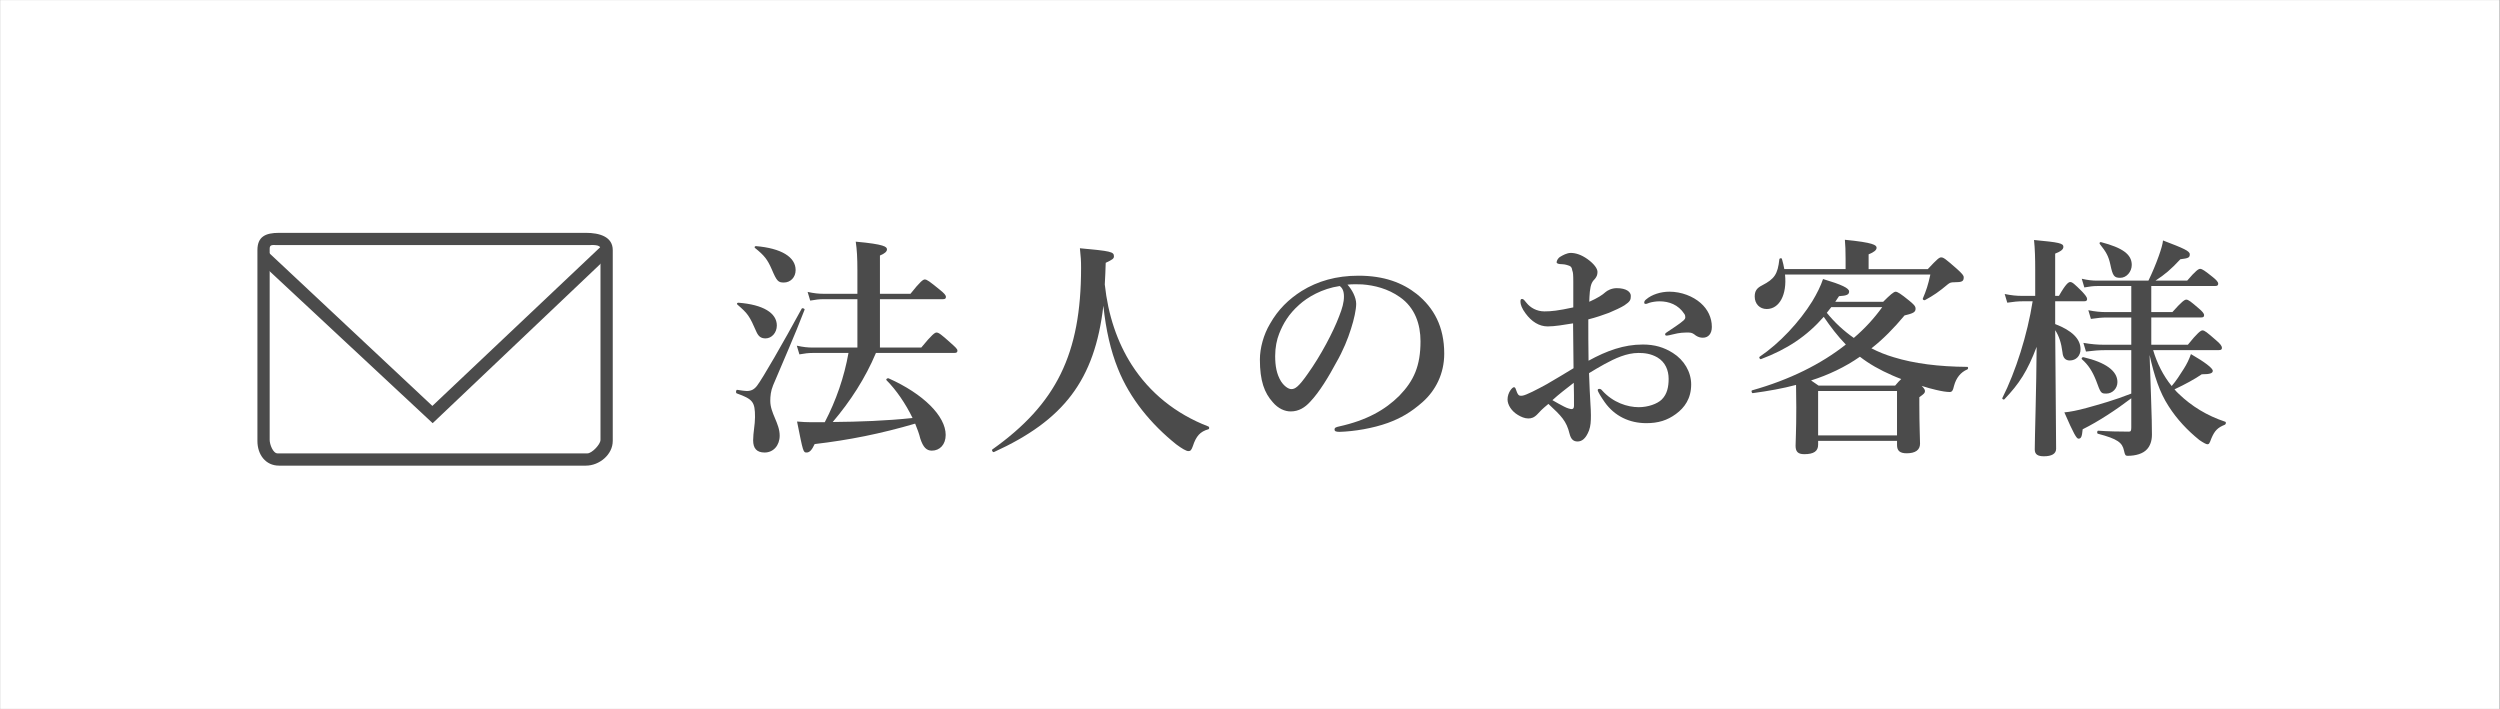
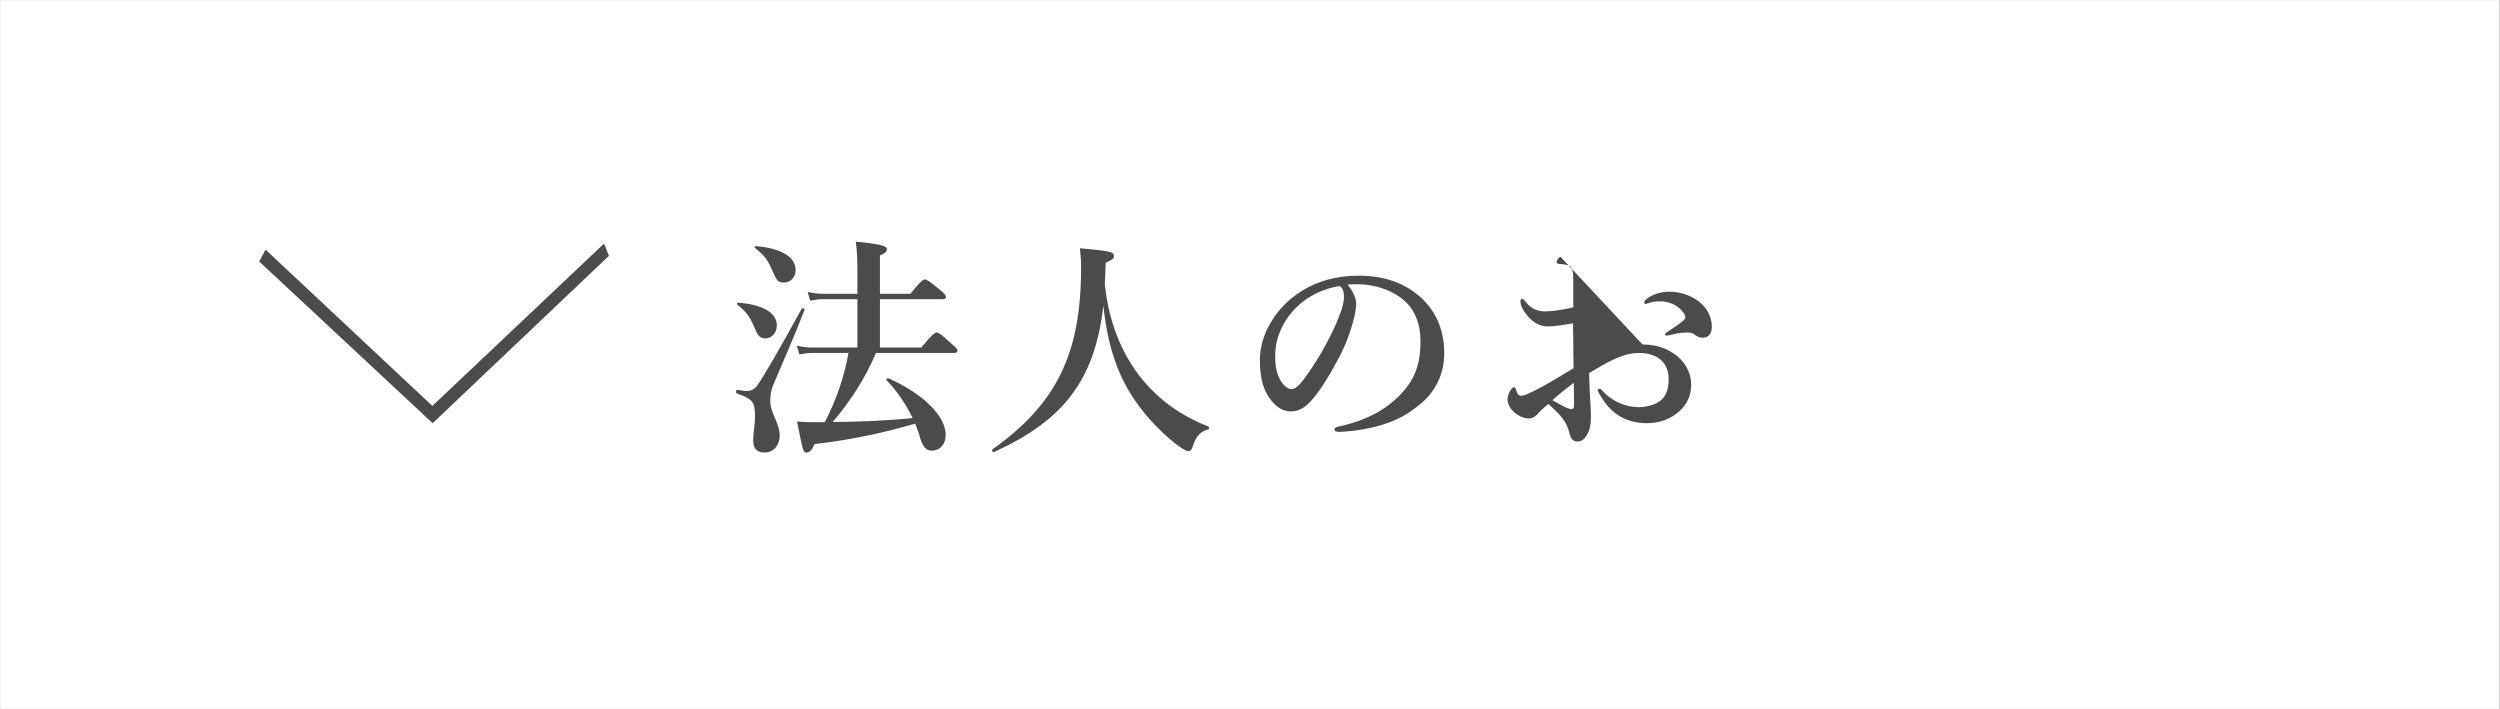
<svg xmlns="http://www.w3.org/2000/svg" enable-background="new 0 0 204.043 57.862" height="57.862" viewBox="0 0 204.043 57.862" width="204.043">
  <rect x="0" y="0" width="204.043" height="57.862" fill="#808080" stroke="none" />
  <path d="m.01.004h204v58h-204z" fill="#fff" />
  <g fill="#4b4b4b">
    <path d="m63.097 31.452c-.191.46-.229.901-.229 1.266 0 1.016.767 1.82.767 2.836 0 .805-.518 1.38-1.227 1.38-.652 0-.939-.345-.939-.996 0-.633.153-1.266.153-1.897 0-1.246-.173-1.457-1.495-1.936-.096-.039-.058-.307.039-.288.363.058.651.096.785.096.364 0 .613-.134.844-.44.44-.575 2.107-3.469 3.641-6.286.039-.076.269 0 .23.096-.806 2.107-1.765 4.253-2.569 6.169zm-.614-3.833c-.345 0-.556-.134-.729-.498-.594-1.36-.709-1.514-1.571-2.262-.076-.057-.019-.153.077-.153 2.031.153 3.143.844 3.143 1.859 0 .594-.422 1.054-.92 1.054zm1.496-4.56c-.46 0-.575-.096-.997-1.093-.345-.786-.594-1.111-1.36-1.725-.076-.058-.02-.153.077-.153 2.05.172 3.238.881 3.238 1.955 0 .594-.422 1.016-.958 1.016zm7.512 5.749c-.862 2.051-2.089 3.948-3.526 5.635 2.166-.02 4.351-.096 6.516-.326-.556-1.149-1.322-2.28-2.127-3.085-.076-.077.077-.192.173-.153 2.836 1.265 4.657 3.085 4.657 4.618 0 .786-.479 1.284-1.131 1.284-.441 0-.709-.287-.939-.978-.096-.402-.249-.805-.422-1.227-2.817.824-5.404 1.342-8.202 1.668-.23.498-.422.689-.651.689-.288 0-.288-.038-.786-2.529.518.038.709.057 1.169.057h1.093c.92-1.763 1.591-3.698 1.936-5.653h-2.933c-.325 0-.651.038-1.073.115l-.211-.709c.518.114.901.153 1.284.153h3.661v-3.948h-2.779c-.326 0-.651.038-1.073.115l-.211-.709c.518.114.9.153 1.284.153h2.779v-1.897c0-1.055-.039-1.706-.135-2.357 2.357.211 2.549.422 2.549.632 0 .173-.191.346-.574.499v3.124h2.491c.805-1.016 1.035-1.17 1.169-1.17.173 0 .383.154 1.207.824.364.288.518.46.518.595 0 .134-.058.191-.249.191h-5.136v3.948h3.373c.881-1.073 1.111-1.227 1.245-1.227.173 0 .384.153 1.169.862.364.325.537.479.537.613s-.058.191-.249.191h-6.403z" />
    <path d="m81.124 36.896c-.096.038-.211-.153-.135-.211 5.232-3.718 7.245-7.8 7.245-14.814 0-.595-.02-.901-.096-1.61 2.51.23 2.778.288 2.778.652 0 .191-.096.268-.671.536-.019.595-.038 1.169-.076 1.764.269 2.511 1.016 4.714 2.204 6.573 1.456 2.262 3.564 3.986 6.247 5.021.097.038.097.211 0 .229-.67.192-.996.556-1.265 1.38-.115.326-.191.402-.364.402-.172 0-.536-.211-.996-.556-2.031-1.629-3.775-3.718-4.753-6.171-.595-1.476-.978-3.143-1.188-5.137-.708 6.096-3.257 9.355-8.93 11.942z" />
    <path d="m110.688 24.803c0 .459-.173 1.265-.422 2.031-.249.805-.651 1.801-1.207 2.76-.595 1.111-1.361 2.396-2.128 3.2-.422.46-.92.786-1.591.786-.479 0-1.016-.23-1.456-.748-.69-.767-1.055-1.744-1.055-3.487 0-.939.307-2.051.824-2.913.671-1.188 1.533-2.013 2.588-2.684 1.303-.805 2.817-1.246 4.638-1.246 2.089 0 3.584.575 4.753 1.495 1.399 1.131 2.242 2.664 2.242 4.868 0 1.648-.709 3.009-1.763 3.948-.978.862-1.802 1.322-2.837 1.705-1.227.441-2.722.69-3.929.729-.287 0-.422-.038-.422-.191s.115-.191.364-.249c2.262-.498 3.775-1.361 4.926-2.511 1.188-1.227 1.725-2.435 1.725-4.446 0-1.361-.44-2.74-1.687-3.604-.978-.689-2.07-.958-3.066-1.034-.287-.02-.862-.02-1.207.019.365.402.71 1.035.71 1.572zm-4.657.076c-.862.767-1.304 1.533-1.629 2.357-.192.479-.326 1.111-.326 1.82 0 .805.115 1.476.479 2.07.249.383.594.632.843.632.307 0 .595-.191 1.322-1.227 1.073-1.494 2.108-3.469 2.568-4.695.269-.671.402-1.169.402-1.629s-.134-.709-.345-.862c-1.455.212-2.643.921-3.314 1.534z" />
-     <path d="m134.062 28.118c.996 0 1.744.229 2.472.689.92.575 1.495 1.553 1.495 2.568 0 1.149-.536 1.897-1.246 2.415-.709.518-1.437.747-2.414.747-1.38 0-2.588-.575-3.393-1.706-.269-.383-.575-.862-.575-.996 0-.058.058-.096.115-.096.115 0 .173.038.249.134.882.978 2.051 1.36 2.99 1.36.747 0 1.514-.268 1.878-.632.44-.44.556-1.035.556-1.687 0-.69-.269-1.361-.92-1.744-.536-.307-1.054-.364-1.533-.364-.978 0-1.916.44-2.798.92-.46.249-.862.498-1.246.729.038 1.131.077 1.82.115 2.511.02.345.038.574.038.938 0 .499-.019.844-.153 1.227-.269.69-.594.901-.938.901-.326 0-.537-.173-.652-.633-.249-1.035-.671-1.456-1.725-2.434-.536.44-.709.632-.882.824-.287.307-.518.363-.767.363-.287 0-.594-.134-.843-.287-.518-.307-.844-.824-.844-1.265 0-.556.384-.997.518-.997.077 0 .115.039.153.153.077.23.135.364.211.46.077.077.134.096.326.077.307-.038 1.227-.518 1.993-.939.671-.383 1.552-.92 2.185-1.303-.02-1.38-.02-2.646-.038-3.661-.729.115-1.476.25-2.07.25-.709 0-1.322-.403-1.802-1.055-.307-.402-.421-.747-.421-.939 0-.152 0-.249.134-.249.115 0 .211.135.364.326.307.384.824.69 1.456.69.575 0 1.112-.058 2.357-.326 0-.69 0-1.38 0-2.07 0-.594-.019-.805-.076-.92-.038-.307-.153-.383-.345-.44-.23-.077-.403-.096-.499-.096-.287 0-.44-.058-.44-.153s.076-.326.307-.46c.191-.115.536-.307.843-.307.384 0 .844.134 1.361.498.556.402.824.786.824 1.054 0 .25-.077.384-.173.518-.076.115-.173.153-.287.384-.173.364-.192.996-.211 1.533.689-.307 1.073-.556 1.322-.786.153-.134.498-.325.92-.325.786 0 1.149.307 1.149.632 0 .326-.057.46-.517.767-.23.153-.844.441-1.266.613-.46.173-1.073.384-1.687.537 0 .882 0 2.338.02 3.373 1.497-.823 2.896-1.321 4.41-1.321zm-7.359 4.542c.383.229.613.345.938.518.288.153.537.211.633.211.115 0 .191-.077.191-.269 0-.556 0-1.265-.019-1.878-.574.441-1.264.977-1.743 1.418zm7.647-8.221c.46-.403 1.207-.633 1.897-.633.996 0 1.936.384 2.549.92.594.518.92 1.207.92 1.955 0 .556-.287.882-.729.882-.191 0-.364-.039-.574-.173-.173-.134-.307-.249-.575-.249-.153 0-.364 0-.595.019-.21.02-.421.058-.728.135-.269.058-.364.096-.46.096-.058 0-.153 0-.153-.096s.076-.135.249-.249c.249-.173.978-.633 1.265-.901.058-.058.134-.134.134-.249 0-.096-.019-.191-.076-.269-.498-.767-1.265-1.034-2.031-1.034-.307 0-.613.057-.806.114-.134.039-.229.097-.307.097-.076 0-.134-.02-.134-.097 0-.115.058-.192.154-.268z" />
-     <path d="m148.39 36.301c0 .518-.345.768-1.131.768-.518 0-.709-.211-.709-.69 0-.518.058-1.035.058-3.144 0-.594-.02-1.207-.02-1.82-1.073.287-2.242.498-3.526.671-.096.02-.153-.211-.057-.229 3.066-.863 5.634-2.146 7.646-3.737-.671-.69-1.265-1.476-1.802-2.262-1.38 1.571-2.971 2.645-5.117 3.449-.096.039-.191-.134-.114-.191 1.647-1.111 3.258-2.855 4.293-4.522.383-.633.689-1.246.881-1.821 1.533.46 2.128.748 2.128 1.016 0 .249-.173.346-.824.384-.096.153-.211.307-.307.46h3.909c.556-.556.862-.824 1.016-.824s.403.153 1.112.729c.345.287.518.44.518.651 0 .287-.173.383-.901.556-.862 1.035-1.744 1.936-2.702 2.684.556.287 1.169.536 1.82.728 1.687.518 3.661.767 5.999.786.096 0 .096.173 0 .211-.536.229-.9.689-1.073 1.322-.096.422-.173.518-.364.518-.249 0-.632-.058-1.111-.173-.345-.076-.747-.191-1.169-.325.191.191.269.307.269.421 0 .153-.077.23-.46.499v.632c0 1.648.057 2.799.057 3.162 0 .518-.383.786-1.092.786-.556 0-.786-.211-.786-.671v-.345h-6.439v.321zm2.242-14.335v-.843c0-.613-.019-1.15-.058-1.553 2.357.229 2.588.44 2.588.651 0 .191-.211.364-.651.537v1.207h4.829c.786-.843.939-.958 1.093-.958.191 0 .345.115 1.284.938.44.403.556.537.556.69 0 .326-.135.402-.748.402-.307 0-.383.038-.556.173-.709.594-1.149.9-1.858 1.284-.077.038-.211-.039-.173-.135.269-.633.422-1.073.613-1.955h-11.863c.173 1.648-.46 2.817-1.495 2.817-.574 0-.978-.421-.978-1.016 0-.44.153-.689.613-.92.997-.518 1.266-.9 1.399-2.127.02-.096.191-.115.211-.02.076.288.153.556.191.824h5.003zm4.044 9.506c.211-.249.364-.422.498-.536-.249-.097-.498-.192-.709-.288-1.054-.46-1.897-.938-2.664-1.533-1.207.844-2.587 1.495-3.986 1.936.173.115.346.23.613.422h6.248zm.153.44h-6.439v3.623h6.439zm-5.73-6.382c.633.786 1.38 1.476 2.204 2.051.901-.767 1.668-1.609 2.319-2.511h-4.159z" />
-     <path d="m167.739 26.45c1.36.518 2.069 1.208 2.069 2.051 0 .537-.363.92-.881.92-.346 0-.556-.211-.595-.671-.096-.767-.287-1.342-.594-1.801.02 3.622.076 8.125.076 9.678 0 .422-.383.613-.996.613-.498 0-.747-.153-.747-.556 0-.978.134-5.04.153-8.375-.748 1.974-1.419 3.009-2.626 4.273-.058.077-.211-.019-.173-.096 1.093-2.165 2.051-5.193 2.473-7.896h-.805c-.384 0-.767.038-1.266.114l-.21-.709c.556.115.977.153 1.398.153h1.093v-2.107c0-.959-.02-1.726-.096-2.453 2.051.191 2.396.268 2.396.556 0 .21-.191.364-.671.556v3.449h.307c.556-.978.786-1.131.92-1.131.173 0 .345.153.978.786.249.269.402.46.402.594 0 .135-.058.192-.249.192h-2.357v1.86zm7.82 5.865c.058 1.726.076 2.415.076 3.163 0 .517-.153.92-.402 1.188-.325.364-.92.537-1.591.537-.172 0-.21-.077-.287-.422-.134-.651-.518-.958-2.127-1.38-.096-.02-.077-.249.019-.249.748.058 1.821.077 2.511.077.153 0 .191-.077.191-.346v-2.376c-1.207.92-2.683 1.897-3.967 2.529-.058.633-.134.767-.345.767-.153 0-.384-.383-1.15-2.146.441-.038 1.055-.153 1.821-.364 1.034-.287 2.28-.632 3.641-1.169v-3.545h-2.165c-.46 0-.92.038-1.533.114l-.211-.709c.671.115 1.188.153 1.687.153h2.223v-2.223h-2.012c-.384 0-.767.038-1.284.115l-.211-.71c.575.115 1.016.153 1.457.153h2.05v-2.127h-2.778c-.326 0-.633.038-1.055.115l-.21-.709c.498.114.862.153 1.227.153h4.216c.307-.633.613-1.361.844-2.013.191-.537.325-.996.345-1.265 1.705.651 2.185.862 2.185 1.131 0 .268-.115.325-.767.402-.786.843-1.265 1.245-2.031 1.744h2.587c.69-.806.92-.959 1.055-.959.172 0 .383.153 1.034.671.288.23.441.402.441.537 0 .134-.058.191-.249.191h-5.213v2.127h1.725c.767-.862.996-1.016 1.131-1.016.172 0 .364.153 1.034.729.269.23.422.402.422.537 0 .134-.058.191-.249.191h-4.062v2.223h2.989c.767-.958 1.054-1.169 1.188-1.169.172 0 .364.153 1.111.805.345.288.479.479.479.613 0 .135-.058.192-.249.192h-5.366c.307 1.054.823 2.089 1.514 2.932.364-.422.671-.9.996-1.418.23-.364.422-.747.575-1.188 1.131.651 1.782 1.15 1.782 1.361 0 .191-.191.287-.9.287-.556.384-1.36.824-2.224 1.227.115.134.23.269.364.384 1.035.996 2.281 1.763 3.775 2.261.097.038.058.211-.038.249-.575.23-.824.479-1.092 1.112-.153.421-.192.479-.326.479-.096 0-.345-.134-.651-.345-.978-.786-1.84-1.706-2.511-2.76-.748-1.15-1.169-2.473-1.553-4.178zm-3.642-.192c-.44 0-.46-.019-.843-1.073-.307-.767-.633-1.265-1.15-1.725-.076-.058.02-.191.115-.173 1.802.422 2.779 1.112 2.779 2.032 0 .517-.403.939-.901.939zm1.131-9.448c-.498 0-.613-.153-.805-1.073-.153-.709-.345-1.035-.862-1.687-.058-.076 0-.173.096-.153 1.763.46 2.511.997 2.511 1.859-.001.556-.423 1.054-.94 1.054z" />
-     <path d="m50.01 35.996c0 1.1-1.088 2.008-2.19 2.008h-25.048c-1.102 0-1.762-.908-1.762-2.008v-15.582c0-1.1.659-1.41 1.762-1.41h25.049c1.102 0 2.19.31 2.19 1.41v15.582zm-1-15.703c0-.365-.702-.289-1.069-.289h-25.289c-.367 0-.642-.076-.642.289v15.613c0 .365.274 1.098.642 1.098h25.289c.367 0 1.069-.732 1.069-1.098z" />
+     <path d="m134.062 28.118c.996 0 1.744.229 2.472.689.92.575 1.495 1.553 1.495 2.568 0 1.149-.536 1.897-1.246 2.415-.709.518-1.437.747-2.414.747-1.38 0-2.588-.575-3.393-1.706-.269-.383-.575-.862-.575-.996 0-.058.058-.096.115-.096.115 0 .173.038.249.134.882.978 2.051 1.36 2.99 1.36.747 0 1.514-.268 1.878-.632.44-.44.556-1.035.556-1.687 0-.69-.269-1.361-.92-1.744-.536-.307-1.054-.364-1.533-.364-.978 0-1.916.44-2.798.92-.46.249-.862.498-1.246.729.038 1.131.077 1.82.115 2.511.02.345.038.574.038.938 0 .499-.019.844-.153 1.227-.269.69-.594.901-.938.901-.326 0-.537-.173-.652-.633-.249-1.035-.671-1.456-1.725-2.434-.536.44-.709.632-.882.824-.287.307-.518.363-.767.363-.287 0-.594-.134-.843-.287-.518-.307-.844-.824-.844-1.265 0-.556.384-.997.518-.997.077 0 .115.039.153.153.077.23.135.364.211.46.077.077.134.096.326.077.307-.038 1.227-.518 1.993-.939.671-.383 1.552-.92 2.185-1.303-.02-1.38-.02-2.646-.038-3.661-.729.115-1.476.25-2.07.25-.709 0-1.322-.403-1.802-1.055-.307-.402-.421-.747-.421-.939 0-.152 0-.249.134-.249.115 0 .211.135.364.326.307.384.824.69 1.456.69.575 0 1.112-.058 2.357-.326 0-.69 0-1.38 0-2.07 0-.594-.019-.805-.076-.92-.038-.307-.153-.383-.345-.44-.23-.077-.403-.096-.499-.096-.287 0-.44-.058-.44-.153s.076-.326.307-.46zm-7.359 4.542c.383.229.613.345.938.518.288.153.537.211.633.211.115 0 .191-.077.191-.269 0-.556 0-1.265-.019-1.878-.574.441-1.264.977-1.743 1.418zm7.647-8.221c.46-.403 1.207-.633 1.897-.633.996 0 1.936.384 2.549.92.594.518.92 1.207.92 1.955 0 .556-.287.882-.729.882-.191 0-.364-.039-.574-.173-.173-.134-.307-.249-.575-.249-.153 0-.364 0-.595.019-.21.02-.421.058-.728.135-.269.058-.364.096-.46.096-.058 0-.153 0-.153-.096s.076-.135.249-.249c.249-.173.978-.633 1.265-.901.058-.058.134-.134.134-.249 0-.096-.019-.191-.076-.269-.498-.767-1.265-1.034-2.031-1.034-.307 0-.613.057-.806.114-.134.039-.229.097-.307.097-.076 0-.134-.02-.134-.097 0-.115.058-.192.154-.268z" />
    <path d="m35.313 34.539-14.16-13.197.524-.964 13.611 12.752 14.014-13.251.397 1.002z" />
  </g>
</svg>